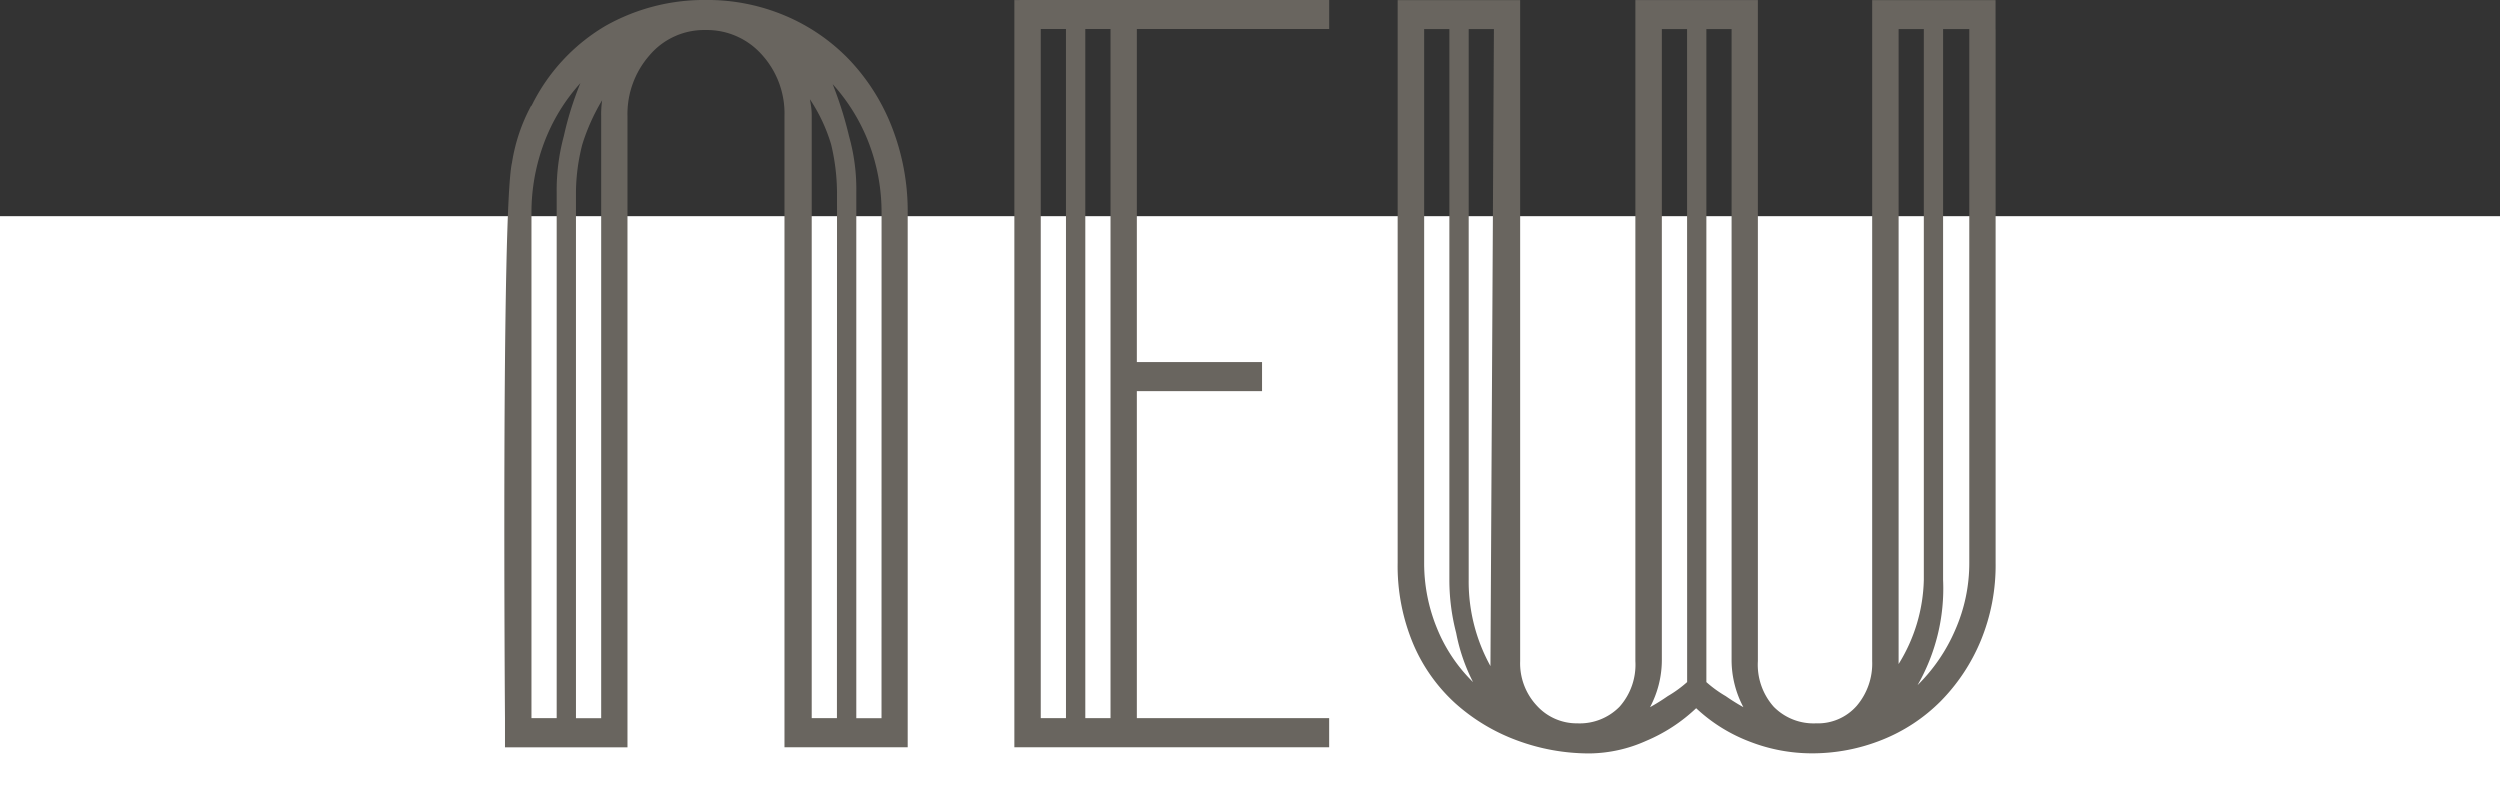
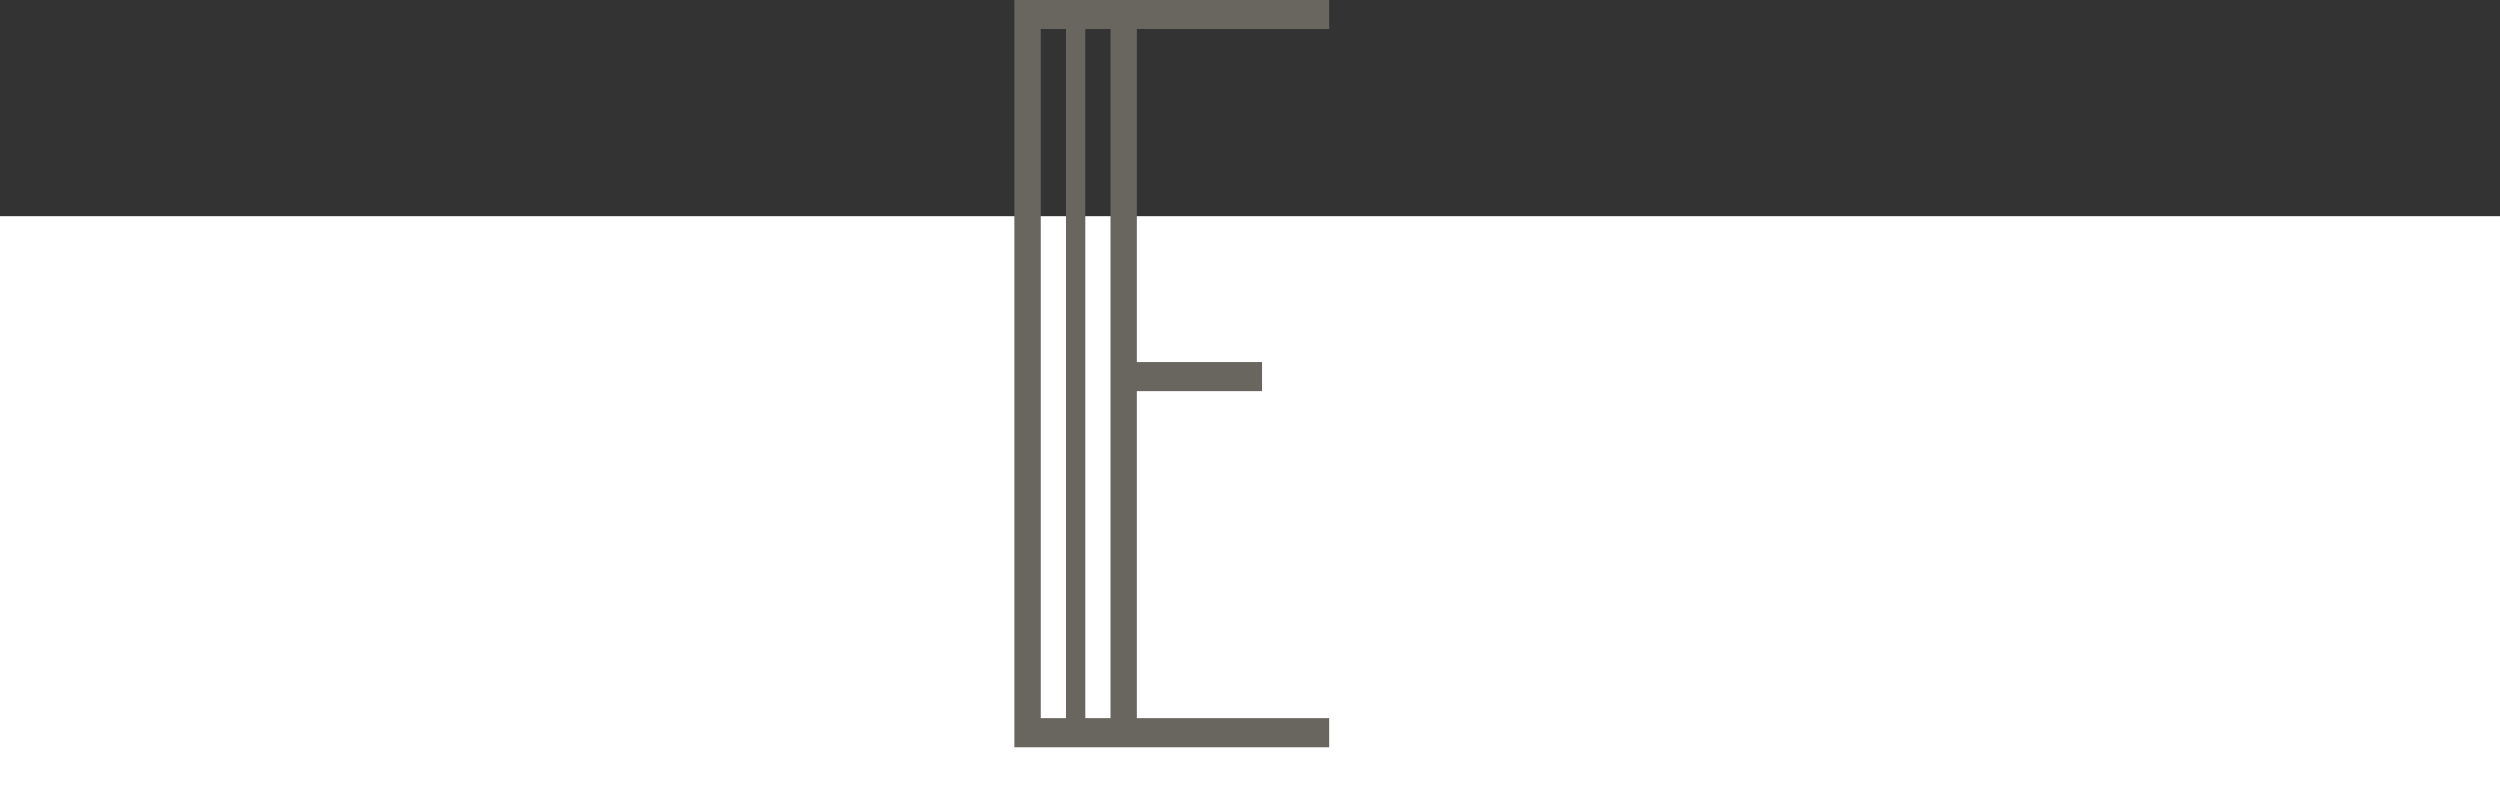
<svg xmlns="http://www.w3.org/2000/svg" id="コンポーネント_206_1" data-name="コンポーネント 206 – 1" width="138.777" height="43.818" viewBox="0 0 138.777 43.818">
  <rect x="0" y="0" width="138.777" height="43.818" fill="#333333" stroke="none" />
  <rect id="長方形_1717" data-name="長方形 1717" width="138.777" height="31.818" transform="translate(0 12)" fill="#fff" />
  <g id="NEW" transform="translate(1218.169 19.86)">
    <path id="E" d="M543.125-170.1v-1.615h0v-39.863l17.475-.006v1.615H549.924v18.487h6.95v1.615h-6.95v18.152H560.6v1.615Zm2.865-39.869h-1.4v38.254h1.4Zm2.473,0h-1.4v38.254h1.4Z" transform="translate(-1704.986 191.72)" fill="#69655f" />
-     <path id="W" d="M2874.892-209.965v29.623a10.971,10.971,0,0,1-.831,4.343,10.535,10.535,0,0,1-2.216,3.341,9.591,9.591,0,0,1-3.248,2.144,10.4,10.4,0,0,1-3.928.752,9.515,9.515,0,0,1-3.4-.64,9.037,9.037,0,0,1-3-1.865,9.228,9.228,0,0,1-2.77,1.81,7.855,7.855,0,0,1-3.123.7,11.5,11.5,0,0,1-4.054-.724,10.625,10.625,0,0,1-3.425-2.06,9.42,9.42,0,0,1-2.342-3.313,11.175,11.175,0,0,1-.856-4.482v-29.623h0v-1.615h6.8v1.615h0v35.08a3.44,3.44,0,0,0,.932,2.478,2.99,2.99,0,0,0,2.241.974,3.1,3.1,0,0,0,2.342-.919,3.509,3.509,0,0,0,.881-2.534v-35.08h0v-1.615h6.8v1.615h0v35.08a3.51,3.51,0,0,0,.881,2.534,3.1,3.1,0,0,0,2.342.919,2.869,2.869,0,0,0,2.266-.974,3.617,3.617,0,0,0,.856-2.478v-35.08h0v-1.615h6.849v1.615Zm-17.128,0h-1.4v35.08a5.583,5.583,0,0,1-.655,2.561,11.066,11.066,0,0,0,.982-.613,6.613,6.613,0,0,0,1.077-.78Zm3.127,37.641a5.586,5.586,0,0,1-.655-2.561v-35.08h-1.4v36.249a6.582,6.582,0,0,0,1.077.78A11.093,11.093,0,0,0,2860.891-172.324Zm12.54-37.641h-1.455v30.57a10.786,10.786,0,0,1-1.416,5.847,9.639,9.639,0,0,0,2.09-3.063,9.2,9.2,0,0,0,.781-3.731Zm-27.547,36.249a10.159,10.159,0,0,1-.937-2.728,11.658,11.658,0,0,1-.377-2.951v-30.57h-1.4v29.623a9.482,9.482,0,0,0,.705,3.619A8.823,8.823,0,0,0,2845.884-173.716Zm1.158-36.249h-1.4v30.57a9.683,9.683,0,0,0,1.208,4.789Zm23.865,0h-1.4v35.247a9.212,9.212,0,0,0,1.4-4.677Z" transform="translate(-3982.283 191.72)" fill="#69655f" />
-     <path id="N" d="M1666.552-170.1v-1.615h0v-33.41a4.856,4.856,0,0,0-1.259-3.424,4.077,4.077,0,0,0-3.122-1.364,3.965,3.965,0,0,0-3.1,1.392,4.939,4.939,0,0,0-1.234,3.4v33.41h0v1.615h-6.8v-1.615h0s-.212-28.277.39-30.845a9.792,9.792,0,0,1,1.071-3.171v.049a10.521,10.521,0,0,1,4.1-4.455,11.15,11.15,0,0,1,5.615-1.448,11.063,11.063,0,0,1,4.356.863,10.688,10.688,0,0,1,3.55,2.422,11.447,11.447,0,0,1,2.392,3.759,12.832,12.832,0,0,1,.881,4.817v28.008h0v1.615Zm-11.331-36.862a10.348,10.348,0,0,0-2.014,3.313,11.016,11.016,0,0,0-.7,3.926v28.008h1.4v-29.178a11.508,11.508,0,0,1,.4-3.146A17.811,17.811,0,0,1,1655.221-206.958Zm1.209.947a11.272,11.272,0,0,0-1.1,2.45,10.878,10.878,0,0,0-.353,2.673v29.178h1.4v-33.41A5.588,5.588,0,0,1,1656.43-206.012Zm13.038,5.123a11.671,11.671,0,0,0-.327-2.673,9.283,9.283,0,0,0-1.178-2.506c.034.186.059.343.076.473a3.767,3.767,0,0,1,.025.473v33.41h1.4Zm2.473,1.169a10.788,10.788,0,0,0-.7-3.9,10.424,10.424,0,0,0-2.014-3.285,20.833,20.833,0,0,1,.912,2.9,10.841,10.841,0,0,1,.4,3.118v29.178h1.4Z" transform="translate(-2841.174 191.72)" fill="#69655f" />
  </g>
</svg>